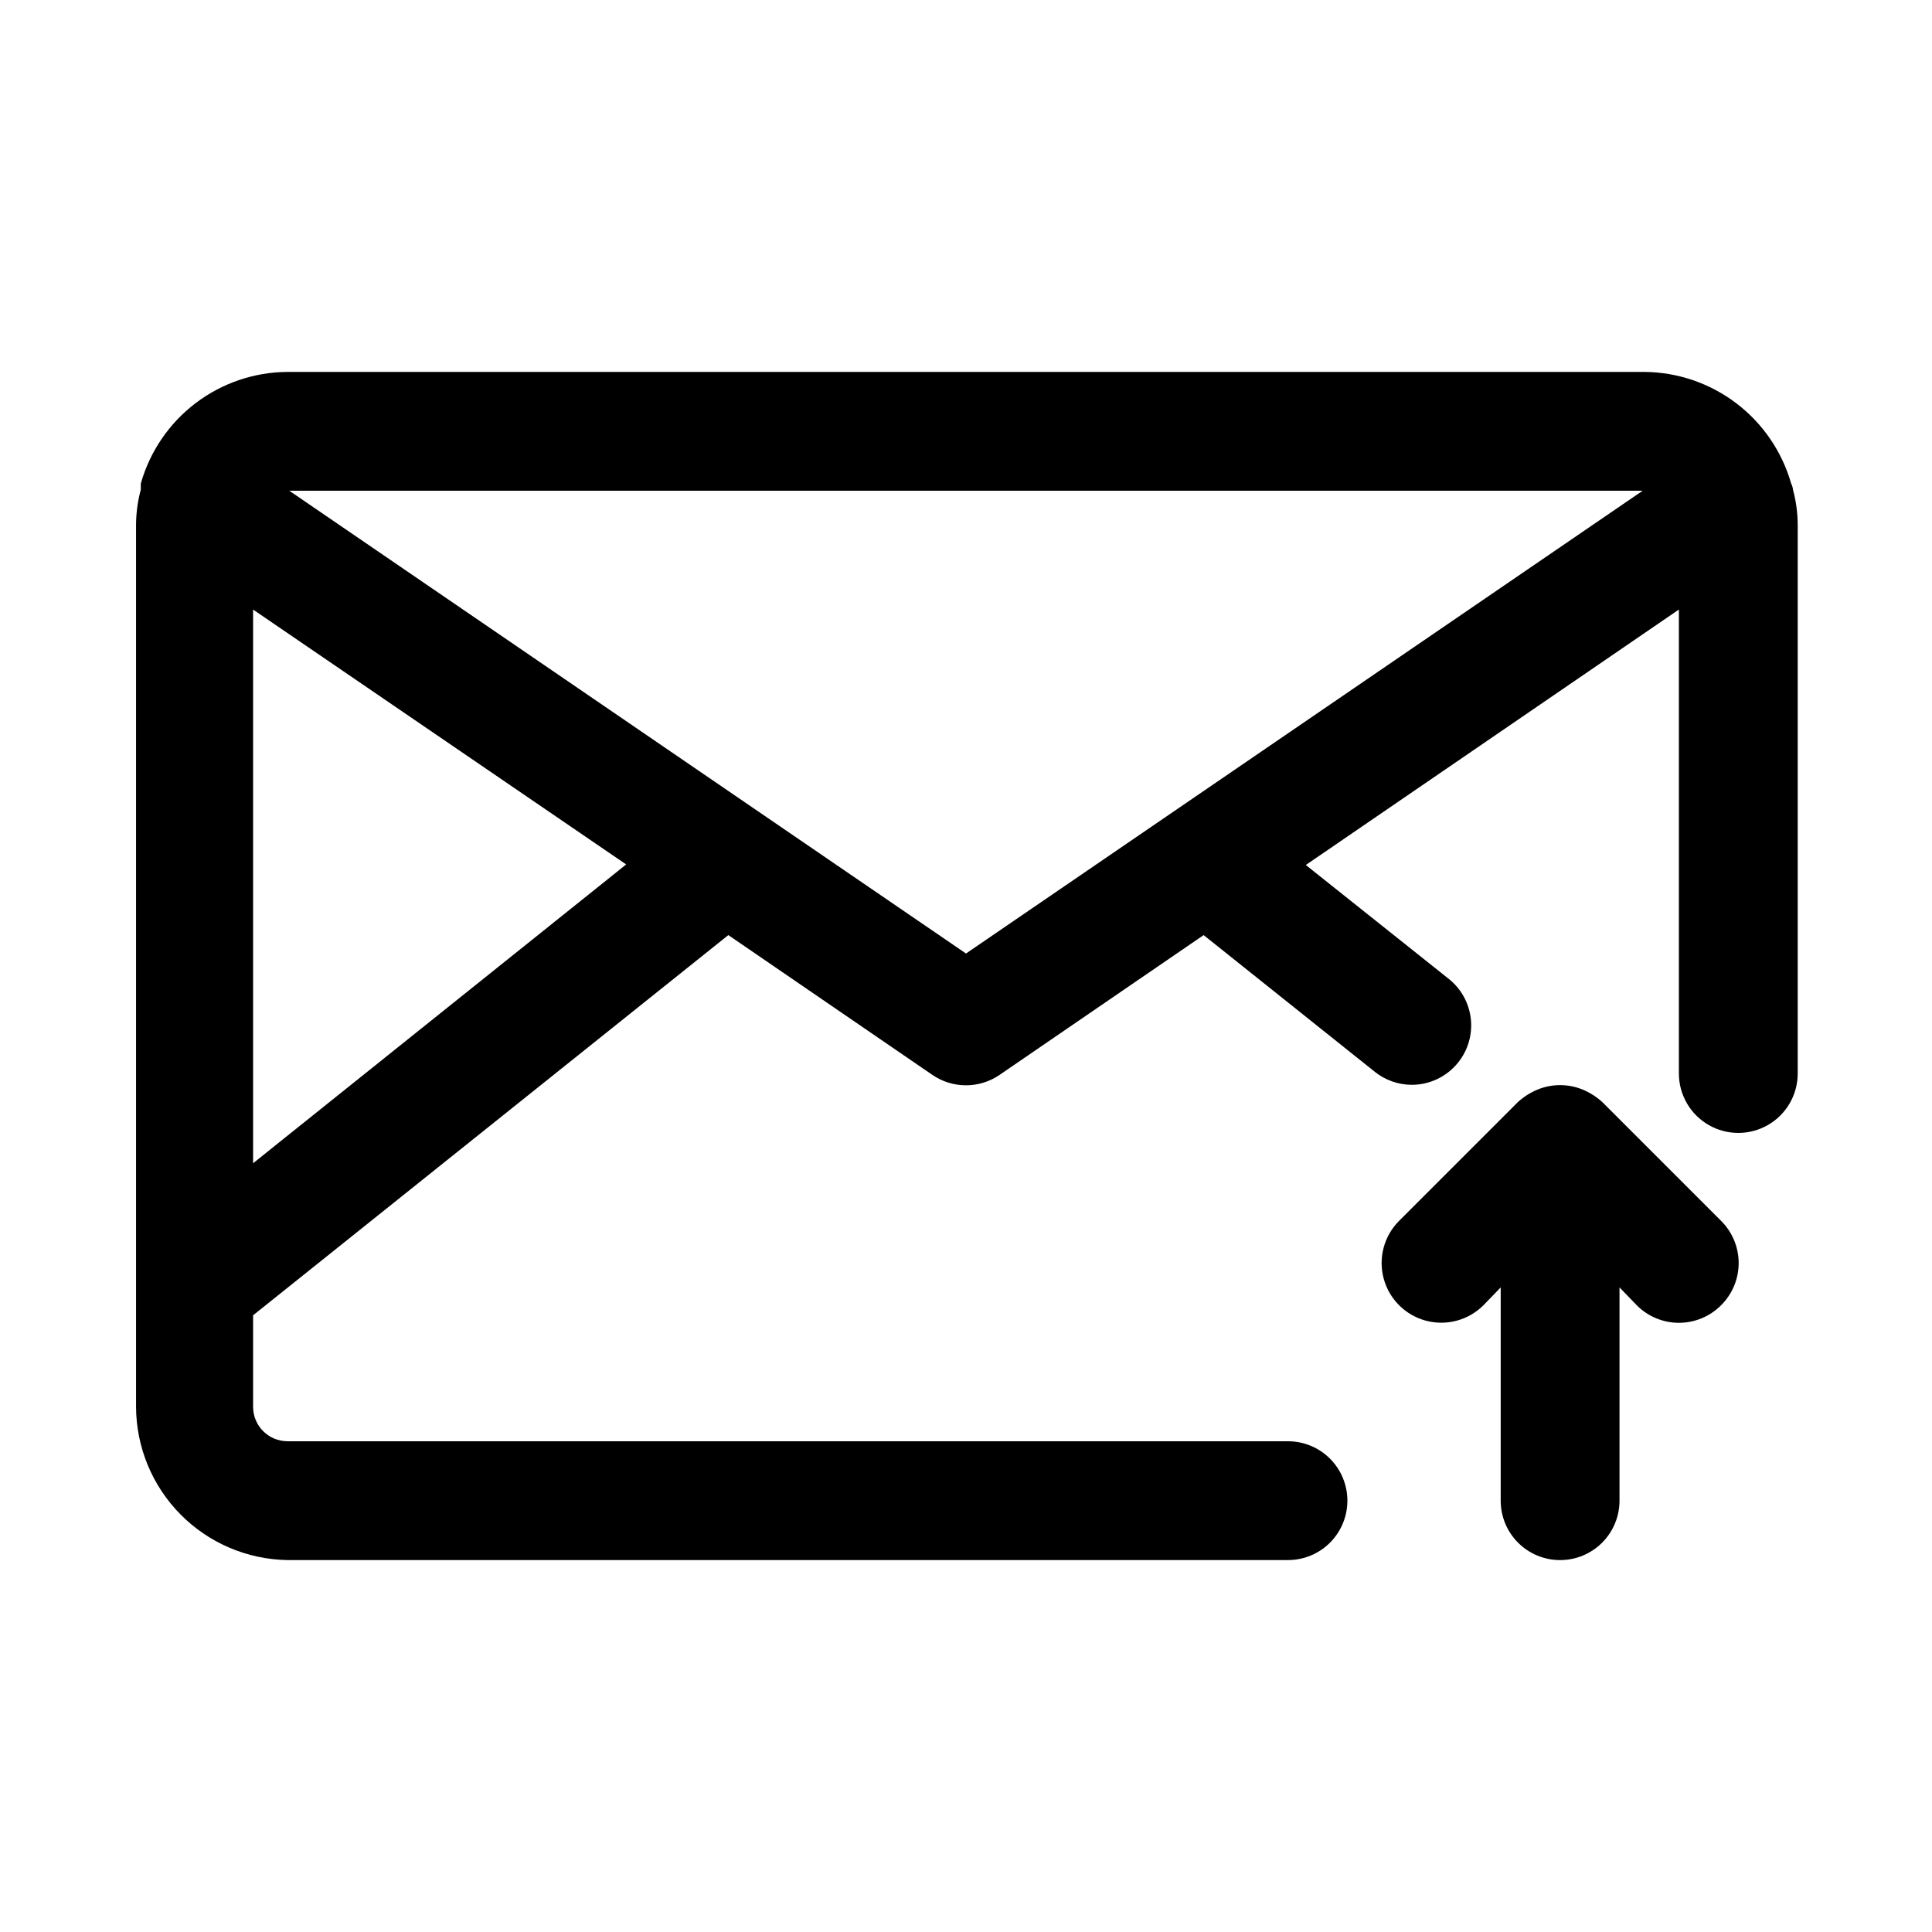
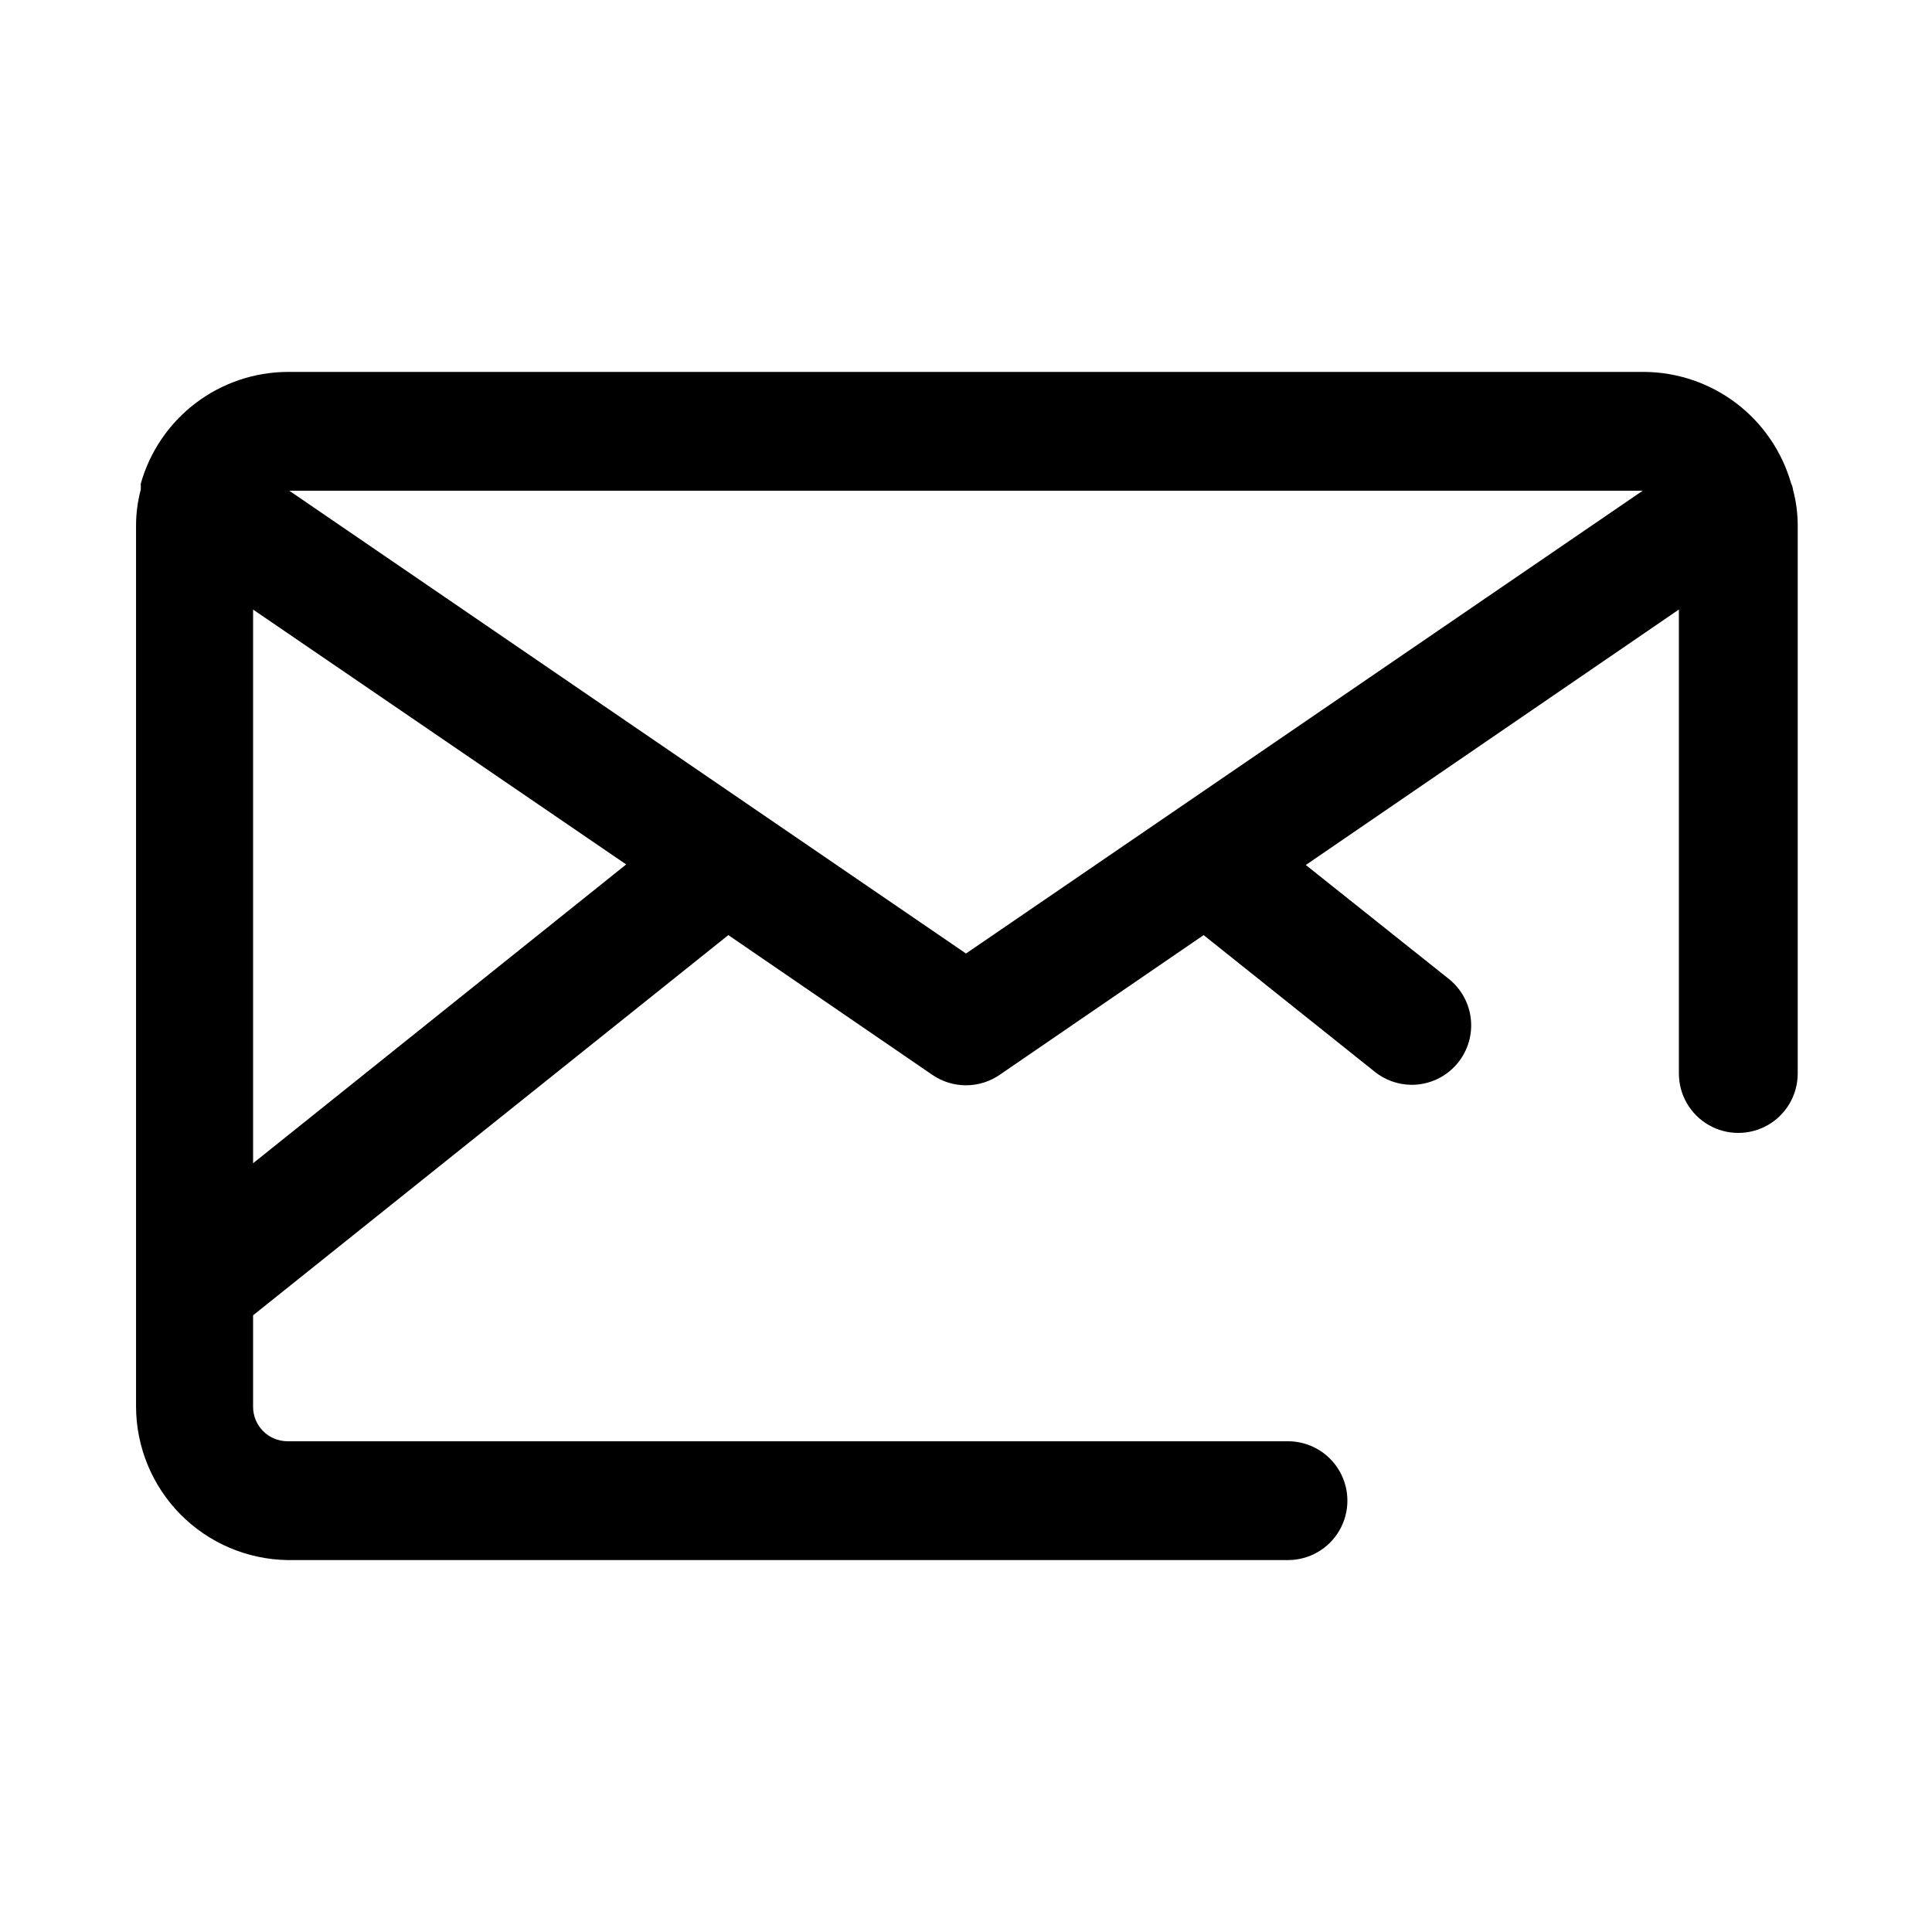
<svg xmlns="http://www.w3.org/2000/svg" fill="#000000" width="800px" height="800px" version="1.1" viewBox="144 144 512 512">
  <g>
    <path d="m618.68 272.16c-2.414-8.473-7.508-15.934-14.52-21.27-7.008-5.336-15.559-8.258-24.367-8.328h-359.59c-8.816 0.043-17.379 2.957-24.395 8.297-7.016 5.34-12.102 12.816-14.496 21.301v1.574c-0.824 3.082-1.246 6.258-1.258 9.445v233.64c0.039 10.68 4.266 20.914 11.773 28.512 7.508 7.594 17.695 11.941 28.375 12.105h265.13c5.625 0 10.82-3 13.633-7.871s2.812-10.871 0-15.742c-2.812-4.871-8.008-7.875-13.633-7.875h-265.13c-5.043 0-9.133-4.086-9.133-9.129v-24.246l125.95-100.76 54.004 37-0.004-0.004c2.637 1.828 5.766 2.809 8.977 2.809 3.207 0 6.336-0.98 8.973-2.809l54.004-36.996 45.344 36.211h-0.004c2.769 2.223 6.211 3.441 9.762 3.465 4.766 0.016 9.281-2.129 12.281-5.828 2.641-3.25 3.879-7.422 3.434-11.59-0.441-4.168-2.527-7.984-5.797-10.609l-37.941-30.227 98.871-67.699v122.96c0 5.625 3.004 10.82 7.875 13.633 4.871 2.812 10.871 2.812 15.742 0 4.871-2.812 7.871-8.008 7.871-13.633v-145.32c-0.008-3.188-0.434-6.363-1.258-9.445-0.062-0.547-0.223-1.082-0.473-1.574zm-407.61 180.11v-146.73l98.871 67.543zm188.93-55.578-179.33-122.64h358.65z" />
-     <path d="m557.44 557.44c4.176 0 8.18-1.656 11.133-4.609 2.953-2.953 4.613-6.957 4.613-11.133v-56.523l4.566 4.723v0.004c2.953 2.981 6.981 4.656 11.176 4.656 4.199 0 8.223-1.676 11.18-4.656 2.981-2.957 4.656-6.981 4.656-11.18s-1.676-8.223-4.656-11.18l-31.488-31.488c-1.531-1.391-3.289-2.508-5.195-3.305-3.832-1.574-8.133-1.574-11.965 0-1.91 0.797-3.664 1.914-5.195 3.305l-31.488 31.488c-3.996 3.996-5.555 9.816-4.094 15.27 1.465 5.457 5.723 9.719 11.18 11.18 5.457 1.461 11.277-0.098 15.27-4.09l4.566-4.723v56.52c0 4.176 1.66 8.18 4.609 11.133 2.953 2.953 6.957 4.609 11.133 4.609z" />
  </g>
</svg>